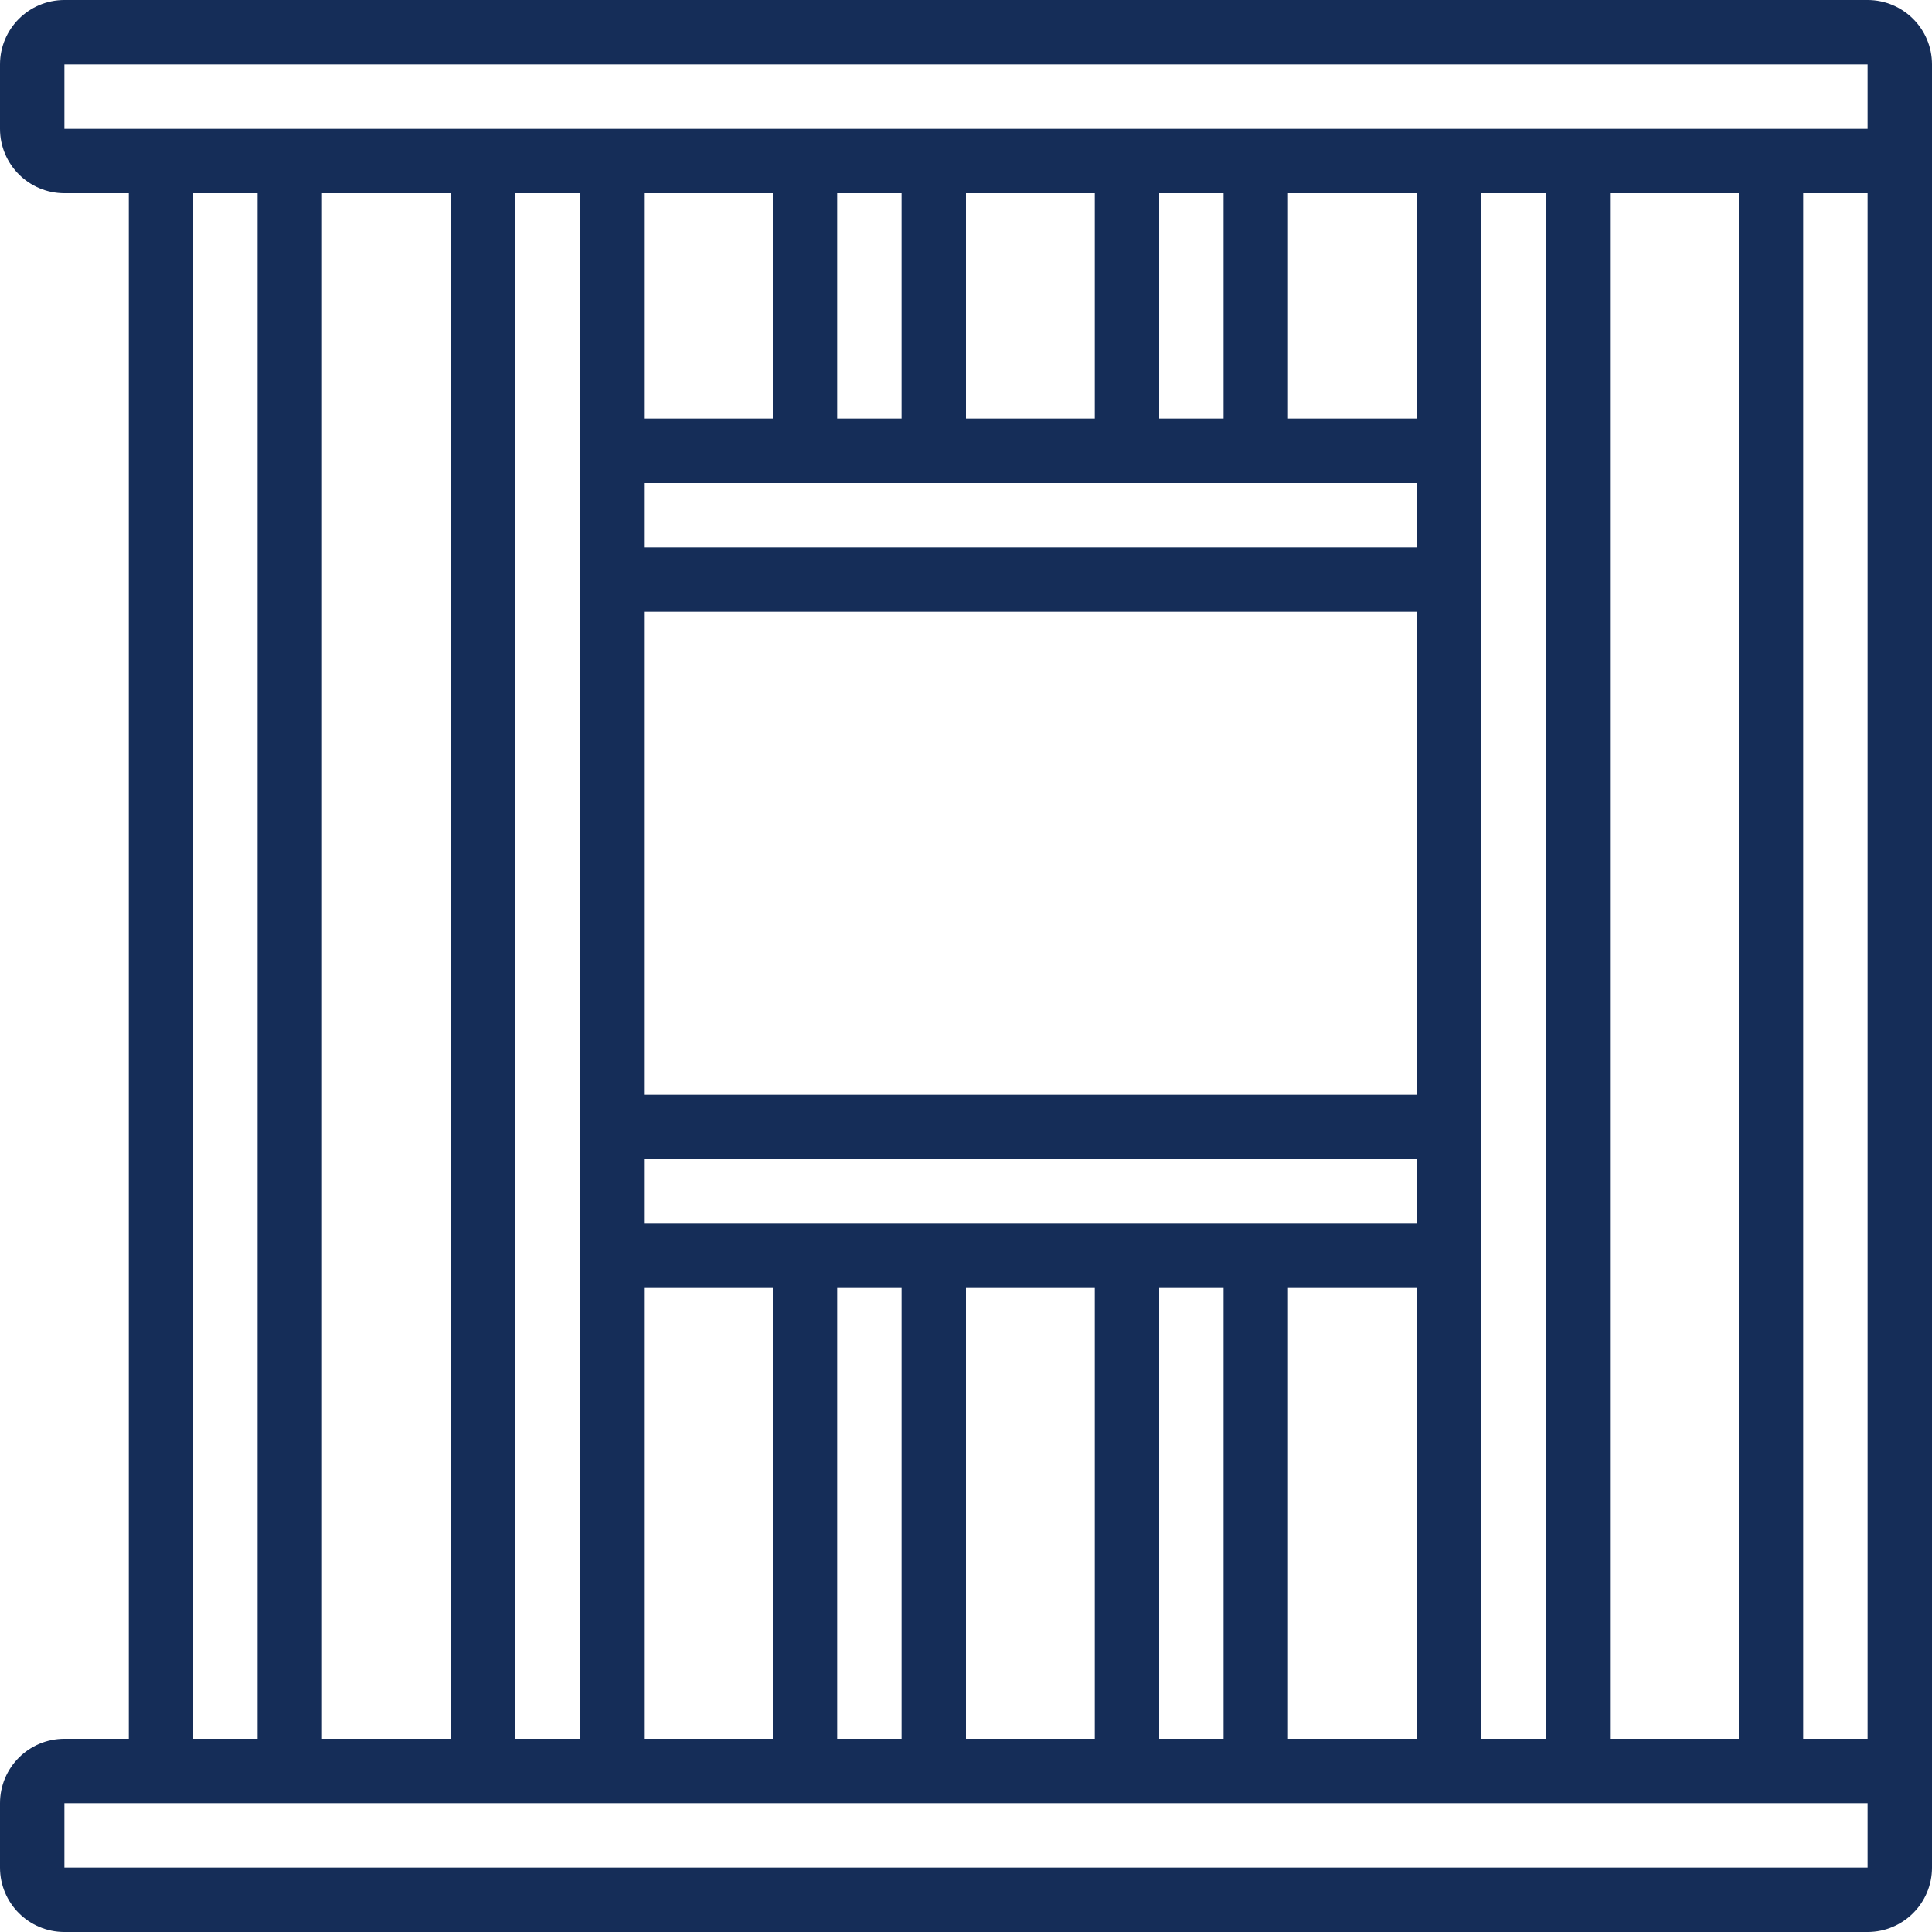
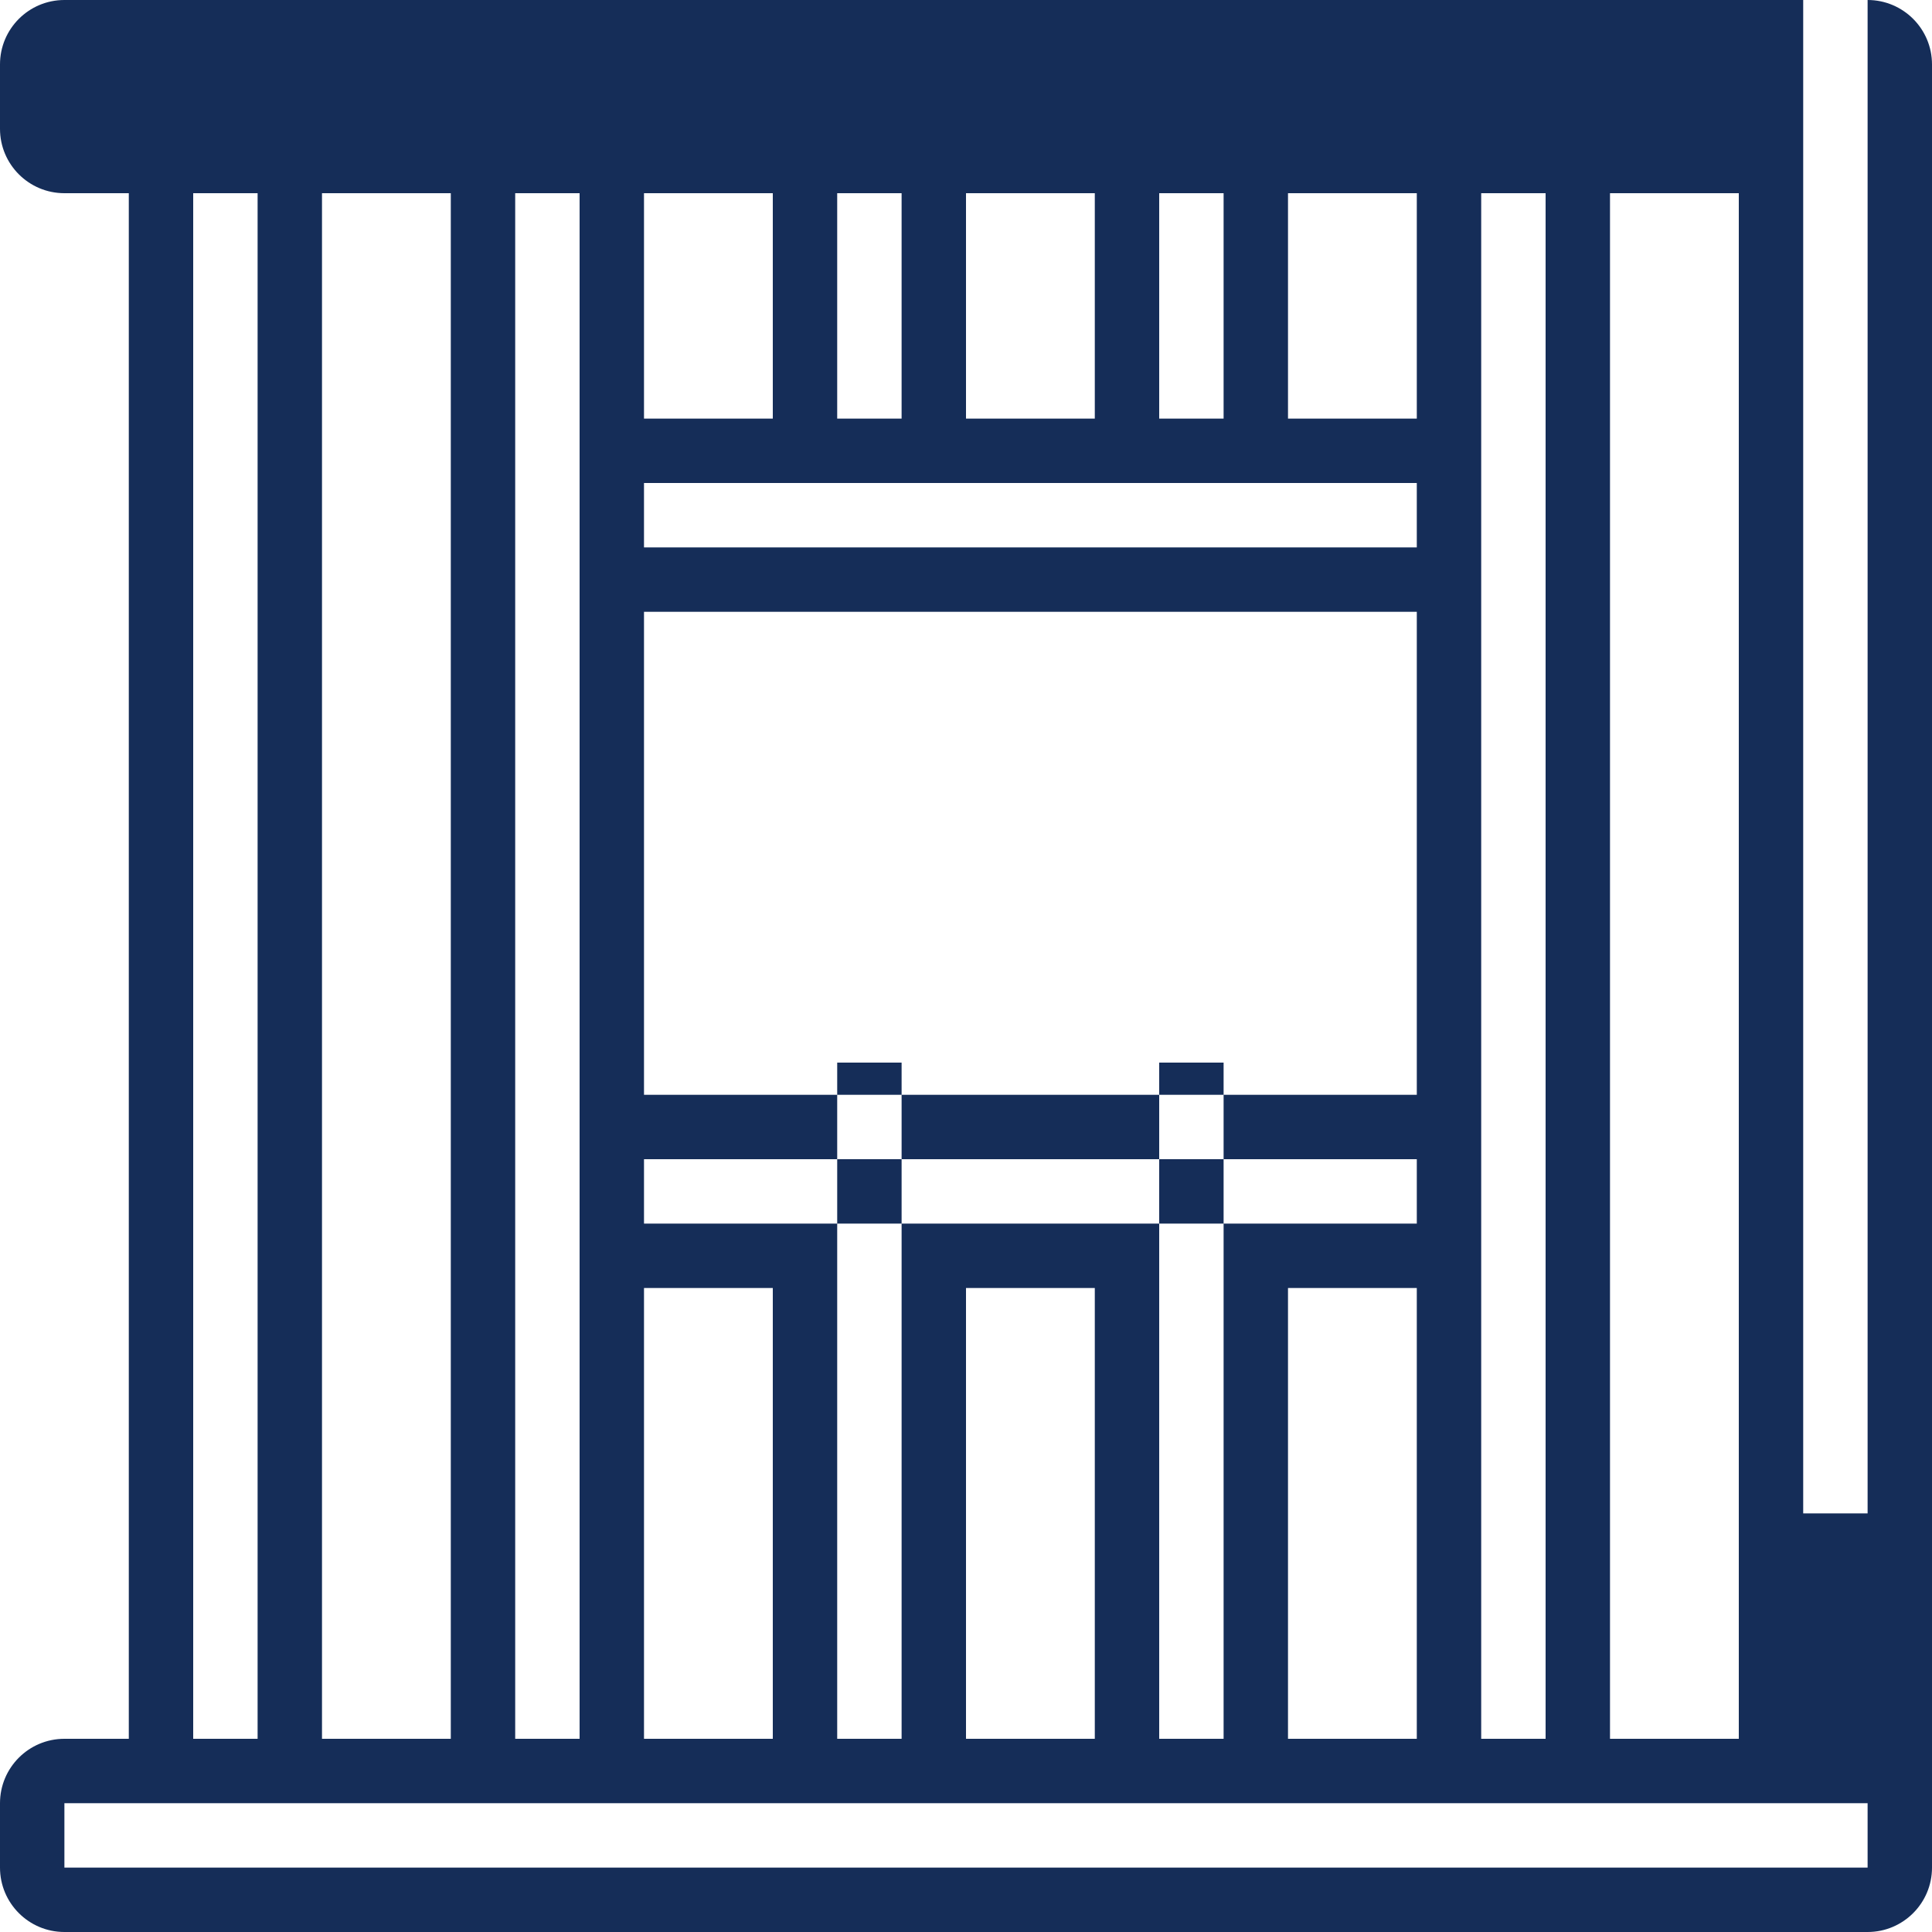
<svg xmlns="http://www.w3.org/2000/svg" width="512" height="512" x="0" y="0" viewBox="0 0 512 512" style="enable-background:new 0 0 512 512" xml:space="preserve" class="">
  <g>
-     <path d="M494.933 0H17.067C7.641 0 0 7.641 0 17.067v17.067C0 43.559 7.641 51.2 17.067 51.2h17.067v409.6H17.067C7.641 460.8 0 468.441 0 477.867v17.067C0 504.359 7.641 512 17.067 512h477.867c9.426 0 17.067-7.641 17.067-17.067V17.067C512 7.641 504.359 0 494.933 0zm-68.266 460.8V51.2H460.8v409.6zm-85.334 0V341.333h34.133V460.8zm-85.333 0V341.333h34.133V460.8zm-85.333 0V341.333H204.8V460.8zm-85.334 0V51.2h34.133v409.6zm51.2-409.6H153.6v409.6h-17.067zm68.267 0v59.733h-34.133V51.2zm85.333 0v59.733H256V51.2zm85.334 0v59.733h-34.133V51.2zM332.8 324.267H170.667V307.2h204.8v17.067zM213.333 128h162.133v17.067h-204.8V128zm-42.666 34.133h204.8v128h-204.8zm153.6-51.2H307.2V51.2h17.067zm-85.334 0h-17.067V51.2h17.067zm-17.066 230.4h17.067V460.8h-17.067zm85.333 0h17.067V460.8H307.2zm85.333-8.533V51.2H409.6v409.6h-17.067zm85.334-281.6h17.067v409.6h-17.067zm-460.8-34.133h477.867v17.067H17.067zM51.2 51.2h17.067v409.6H51.2zM17.067 494.933v-17.067h477.867v17.067z" fill="#152d58" opacity="1" data-original="#000000" />
+     <path d="M494.933 0H17.067C7.641 0 0 7.641 0 17.067v17.067C0 43.559 7.641 51.2 17.067 51.2h17.067v409.6H17.067C7.641 460.8 0 468.441 0 477.867v17.067C0 504.359 7.641 512 17.067 512h477.867c9.426 0 17.067-7.641 17.067-17.067V17.067C512 7.641 504.359 0 494.933 0zm-68.266 460.8V51.2H460.8v409.6zm-85.334 0V341.333h34.133V460.8zm-85.333 0V341.333h34.133V460.8zm-85.333 0V341.333H204.8V460.8zm-85.334 0V51.2h34.133v409.6zm51.2-409.6H153.6v409.6h-17.067zm68.267 0v59.733h-34.133V51.2zm85.333 0v59.733H256V51.2zm85.334 0v59.733h-34.133V51.2zM332.8 324.267H170.667V307.2h204.8v17.067zM213.333 128h162.133v17.067h-204.8V128zm-42.666 34.133h204.8v128h-204.8zm153.6-51.2H307.2V51.2h17.067zm-85.334 0h-17.067V51.2h17.067m-17.066 230.4h17.067V460.8h-17.067zm85.333 0h17.067V460.8H307.2zm85.333-8.533V51.2H409.6v409.6h-17.067zm85.334-281.6h17.067v409.6h-17.067zm-460.8-34.133h477.867v17.067H17.067zM51.2 51.2h17.067v409.6H51.2zM17.067 494.933v-17.067h477.867v17.067z" fill="#152d58" opacity="1" data-original="#000000" />
  </g>
</svg>